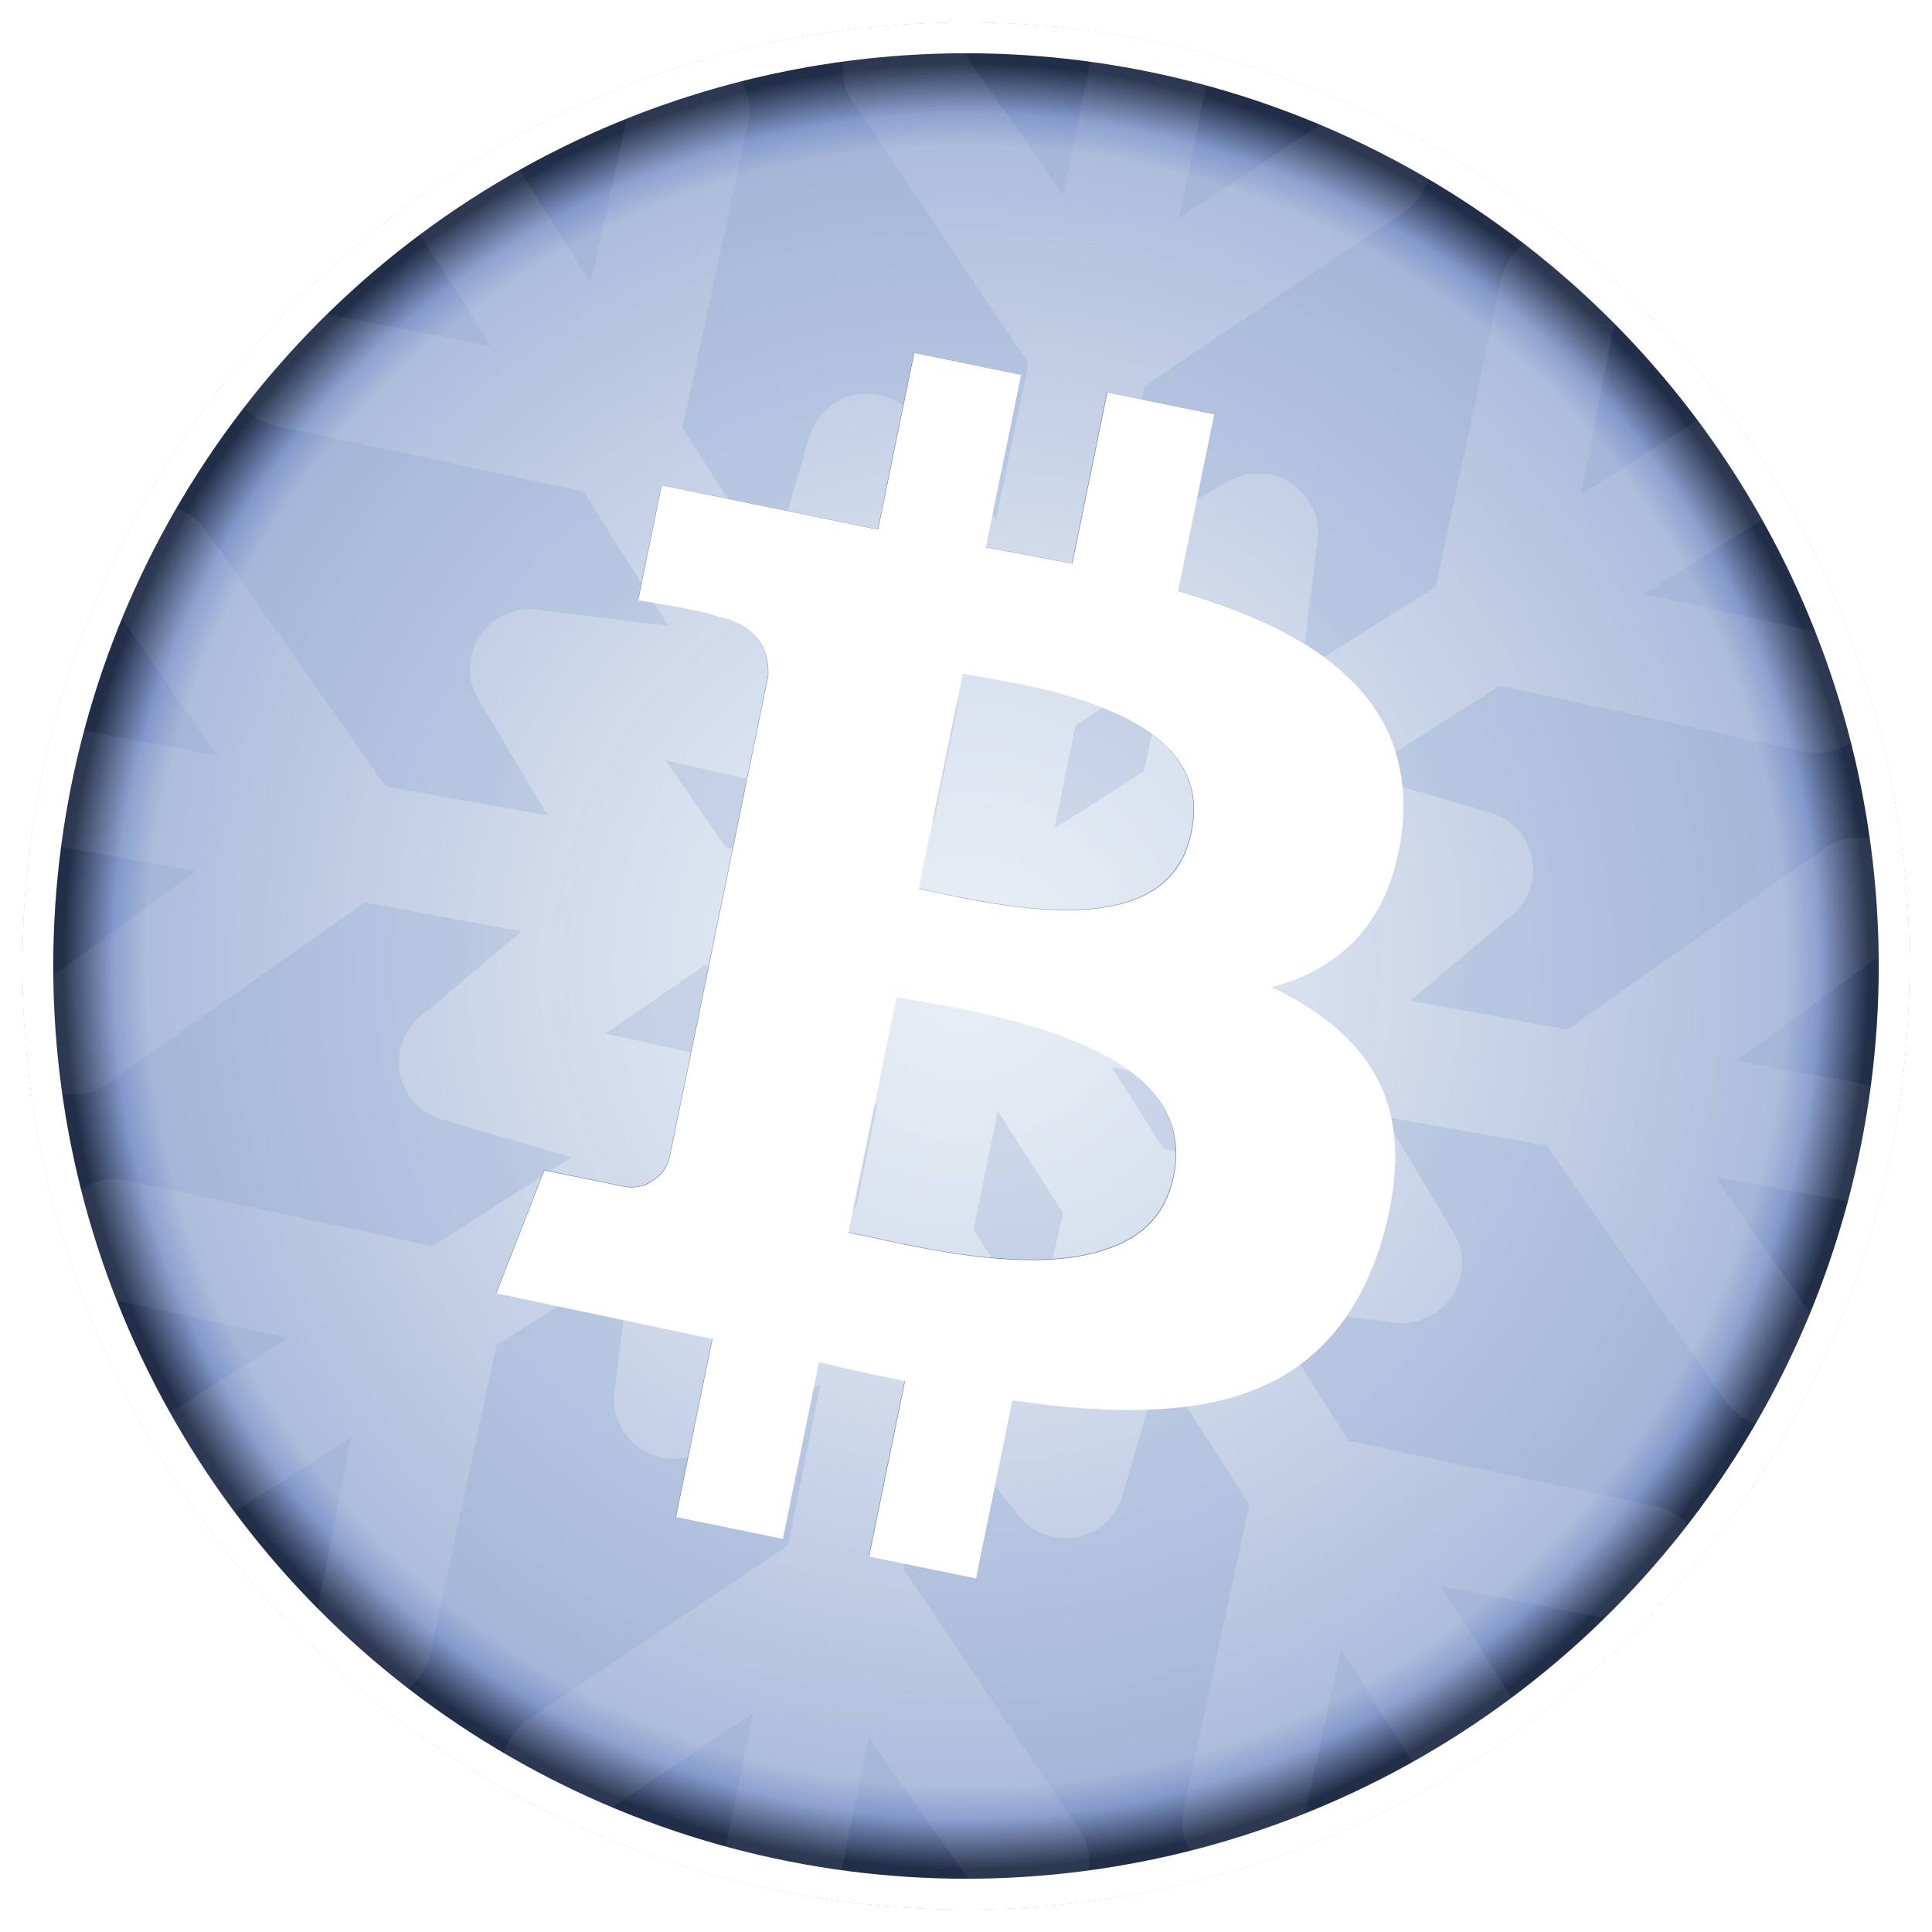
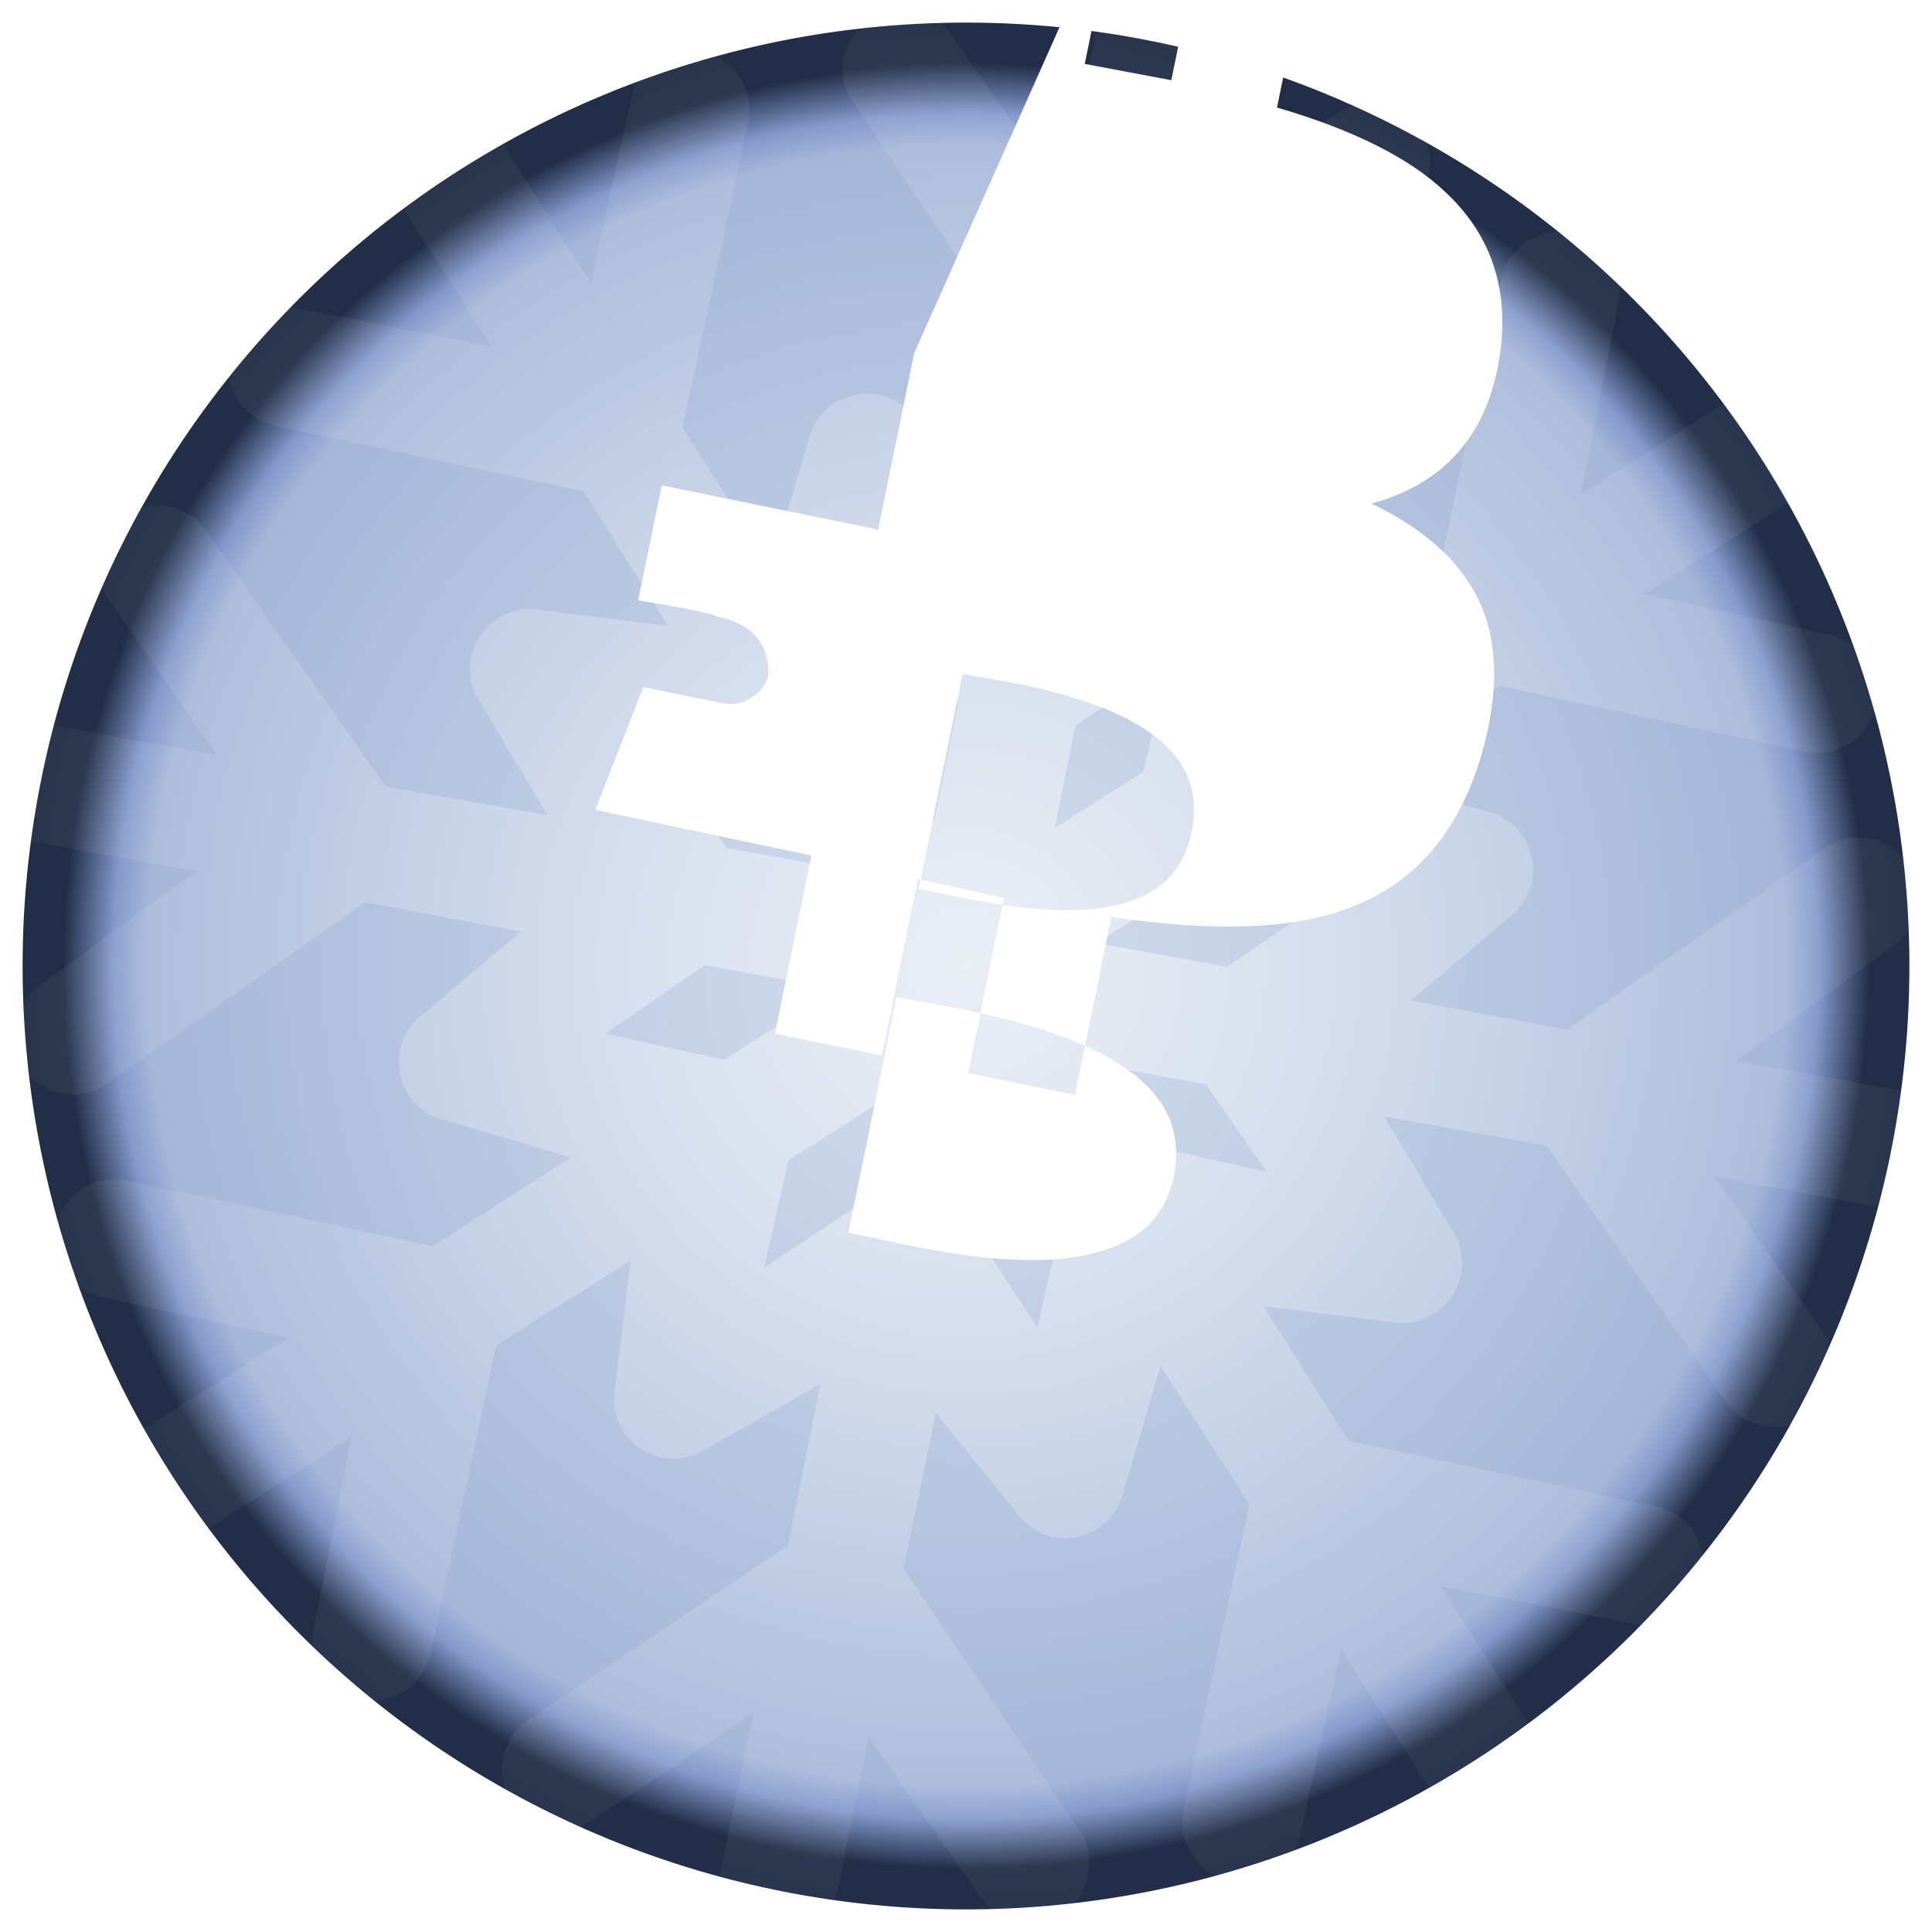
<svg xmlns="http://www.w3.org/2000/svg" xmlns:ns1="http://www.inkscape.org/namespaces/inkscape" xmlns:ns2="http://sodipodi.sourceforge.net/DTD/sodipodi-0.dtd" xmlns:xlink="http://www.w3.org/1999/xlink" width="1028" height="1028" viewBox="0 0 271.992 271.992" version="1.1" id="svg1" xml:space="preserve" ns1:version="1.3.2 (091e20e, 2023-11-25, custom)" ns2:docname="btc_snowflake.svg">
  <ns2:namedview id="namedview1" pagecolor="#ffffff" bordercolor="#000000" borderopacity="0.25" ns1:showpageshadow="2" ns1:pageopacity="0.0" ns1:pagecheckerboard="0" ns1:deskcolor="#d1d1d1" ns1:document-units="mm" ns1:zoom="0.35355339" ns1:cx="684.47937" ns1:cy="131.52186" ns1:window-width="1920" ns1:window-height="1017" ns1:window-x="-8" ns1:window-y="-8" ns1:window-maximized="1" ns1:current-layer="layer1" showguides="true" showgrid="false">
    <ns2:guide position="428.321,148.675" orientation="0.707,-0.707" id="guide4" ns1:locked="false" />
    <ns2:guide position="589.366,-4.378" orientation="0.707,-0.707" id="guide5" ns1:locked="false" />
    <ns2:guide position="723.22,-295.832" orientation="1,0" id="guide10" ns1:locked="false" />
    <ns2:guide position="924.921,-260.711" orientation="1,0" id="guide11" ns1:locked="false" />
    <ns2:guide position="943.365,-276.996" orientation="0,-1" id="guide12" ns1:locked="false" />
    <ns2:guide position="904.859,-297.118" orientation="0,-1" id="guide13" ns1:locked="false" />
    <ns2:guide position="855.931,-283.662" orientation="1,0" id="guide14" ns1:locked="false" />
  </ns2:namedview>
  <defs id="defs1">
    <linearGradient id="linearGradient6" ns1:collect="always">
      <stop style="stop-color:#ffffff;stop-opacity:1;" offset="0" id="stop6" />
      <stop style="stop-color:#ffffff;stop-opacity:0;" offset="1" id="stop7" />
    </linearGradient>
    <clipPath clipPathUnits="userSpaceOnUse" id="clipPath3">
-       <path fill="#000000" d="m 126.999,50.618 -5.038,24.617 -9.541,-1.953 v 0 l -20.609,-4.218 -3.281,16.029 5.573,0.942 q 5.534,1.133 5.304,1.284 7.442,1.523 7.259,8.246 l -5.741,28.052 1.527,0.312 -1.527,-0.312 -8.045,39.31 q -0.581,1.869 -1.961,2.78 -1.917,1.596 -4.589,1.049 l -5.534,-1.133 -5.343,-1.094 -6.685,17.122 30.112,6.361 -5.077,24.808 14.885,3.046 5.038,-24.617 q 5.877,1.402 11.983,2.651 l -4.999,24.426 14.885,3.046 5.077,-24.808 q 21.225,3.151 32.628,-1.076 13.927,-4.904 18.851,-21.193 3.918,-13.314 -0.436,-22.158 -3.937,-7.963 -14.801,-13.169 16.217,-4.435 18.092,-22.343 1.203,-12.677 -7.813,-21.083 -7.494,-7.101 -23.441,-11.756 l 5.038,-24.617 -14.884,-3.046 -4.882,23.853 -12.061,-2.27 4.921,-24.044 z m 14.424,46.096 q 11.45,2.343 17.43,6.152 8.799,5.578 6.734,14.699 -2.031,9.923 -15.099,10.629 -7.26,0.502 -20.388,-2.383 l -2.481,-0.508 6.132,-29.96 z m -7.69,45.348 q 13.74,2.812 20.826,7.046 10.669,6.16 8.599,16.274 -1.601,7.824 -9.864,10.308 -6.389,2.072 -16.889,0.918 -5.842,-0.599 -15.535,-2.782 l -3.053,-0.625 6.717,-32.822 z" id="path3" style="fill:#ffffff;fill-opacity:1;stroke:none;stroke-width:1.095;stroke-dasharray:none;stroke-opacity:1" />
-     </clipPath>
+       </clipPath>
    <radialGradient ns1:collect="always" xlink:href="#linearGradient6" id="radialGradient17" cx="-218.672" cy="120.415" fx="-218.672" fy="120.415" r="171.105" gradientTransform="matrix(1,0,0,1,0,-0.006)" gradientUnits="userSpaceOnUse" />
    <clipPath clipPathUnits="userSpaceOnUse" id="clipPath18">
      <circle style="opacity:1;fill:#000000;fill-opacity:1;stroke-width:4" id="circle18" cx="-218.672" cy="120.415" r="155.658" />
    </clipPath>
    <radialGradient ns1:collect="always" xlink:href="#linearGradient1-8" id="radialGradient2-6-1" cx="68.003" cy="67.289" fx="68.003" fy="67.289" r="66.218" gradientUnits="userSpaceOnUse" gradientTransform="matrix(2.006,0,0,2.006,-273.97,-272.49)" />
    <linearGradient id="linearGradient1-8" ns1:collect="always">
      <stop style="stop-color:#cbd8e9;stop-opacity:0.824;" offset="0" id="stop1-8" />
      <stop style="stop-color:#a5b6d8;stop-opacity:1;" offset="0.869" id="stop8-2" />
      <stop style="stop-color:#8399cb;stop-opacity:1;" offset="0.904" id="stop3-5" />
      <stop style="stop-color:#222e48;stop-opacity:1;" offset="0.957" id="stop15-3" />
    </linearGradient>
    <radialGradient ns1:collect="always" xlink:href="#linearGradient6" id="radialGradient7-0-0" cx="67.733" cy="67.733" fx="67.733" fy="67.733" r="66.218" gradientUnits="userSpaceOnUse" gradientTransform="matrix(2.006,0,0,2.006,-273.429,-273.381)" />
    <radialGradient ns1:collect="always" xlink:href="#linearGradient48" id="radialGradient61-27-6" gradientUnits="userSpaceOnUse" cx="12" cy="12" fx="12" fy="12" r="9.776" gradientTransform="matrix(12.815,4.508,-4.508,12.815,-239.342,-346.216)" />
    <linearGradient id="linearGradient48" ns1:collect="always">
      <stop style="stop-color:#ffffff;stop-opacity:1;" offset="0.485" id="stop48" />
      <stop style="stop-color:#ffffff;stop-opacity:0;" offset="1" id="stop49" />
    </linearGradient>
    <radialGradient ns1:collect="always" xlink:href="#linearGradient6" id="radialGradient18-68-9" gradientUnits="userSpaceOnUse" gradientTransform="matrix(0.814,0.149,-0.149,0.814,58.424,-202.926)" cx="-218.672" cy="120.415" fx="-218.672" fy="120.415" r="171.105" />
    <filter ns1:collect="always" style="color-interpolation-filters:sRGB" id="filter67-0" x="-0.082" y="-0.061" width="1.165" height="1.122">
      <feGaussianBlur ns1:collect="always" stdDeviation="4.333" id="feGaussianBlur67-7" />
    </filter>
  </defs>
  <g ns1:label="Layer 1" ns1:groupmode="layer" id="layer1" style="display:inline">
    <g id="g14" style="opacity:0.786;fill:url(#radialGradient17)" transform="matrix(0.824,0,0,0.824,317.345,37.265)" clip-path="url(#clipPath18)" />
    <g id="g16" transform="rotate(180,1373.355,590.618)" />
-     <path id="path20-6-9-0-4-2" style="fill:#ffffff;fill-opacity:1;stroke:none;stroke-width:13.532;stroke-linecap:round;stroke-opacity:1" d="m 937.406,816.9 c 2.602,-0.055 5.182,-1.105 7.123,-3.136 3.874,-4.05 3.732,-10.474 -0.317,-14.348 l -23.765,-22.771 29.632,-0.634 c 5.598,-0.117 10.044,-4.745 9.936,-10.343 -0.109,-5.612 -4.754,-10.07 -10.366,-9.949 l -29.619,0.611 22.782,-23.73 c 3.875,-4.05 3.732,-10.474 -0.317,-14.349 -4.042,-3.872 -10.456,-3.741 -14.336,0.294 l -36.813,38.397 c -11.706,0.277 -15.503,0.56 -27.209,0.826 l 14.913,-15.881 c 3.874,-4.05 3.732,-10.474 -0.317,-14.348 -4.042,-3.872 -10.456,-3.741 -14.336,0.294 l -31.905,30.544 -53.37,1.026 v 20.306 l 53.761,-1.028 31.748,30.547 c 4.049,3.893 10.491,3.757 14.372,-0.304 3.875,-4.05 3.733,-10.475 -0.317,-14.35 l -14.986,-16.493 18.693,-0.634 0.087,-0.009 9.261,-0.195 38.419,36.826 c 2.025,1.947 4.648,2.886 7.249,2.831 z" />
    <g id="g48-9" transform="translate(273.573,273.525)" style="display:inline">
      <path id="path1-6-0" style="display:inline;fill:url(#radialGradient2-6-1);stroke:url(#radialGradient7-0-0);stroke-width:1.091" d="M -4.765,-137.53 A 132.813,132.813 0 0 1 -137.578,-4.717 132.813,132.813 0 0 1 -270.39,-137.53 132.813,132.813 0 0 1 -137.578,-270.342 132.813,132.813 0 0 1 -4.765,-137.53 Z" />
      <path style="display:inline;opacity:0.517;fill:url(#radialGradient61-27-6);fill-opacity:1;stroke:none;stroke-width:13.585;stroke-linecap:round;stroke-opacity:1" d="m -228.102,-241.445 35.377,41.249 m 0,0 106.132,123.746 M -192.725,-200.196 l 4.403,-57.469 m -4.403,57.469 -57.469,-4.403 m 163.601,128.149 35.377,41.249 m -35.377,-41.249 57.47,4.403 m -57.47,-4.403 -4.403,57.47" id="path19-0-5" />
      <path id="path20-6-9-0-4-28-47" style="display:inline;opacity:0.502;fill:url(#radialGradient18-68-9);fill-opacity:1;stroke:none;stroke-width:11.2;stroke-linecap:round;stroke-opacity:1" d="m -109.198,-276.316 c -4.553,-0.925 -8.994,2.104 -9.91,6.659 l -4.772,23.579 -15.67,-22.42 c -2.572,-3.861 -7.787,-4.906 -11.648,-2.334 -3.857,2.566 -4.909,7.771 -2.35,11.634 l 24.745,36.773 c -0.805,4.453 -2.639,12.483 -4.511,22 l -11.268,-13.941 c -2.572,-3.86 -7.787,-4.905 -11.648,-2.333 -0.412,0.274 -0.785,0.583 -1.132,0.913 -0.017,0.016 -0.034,0.03 -0.05,0.046 -0.223,0.215 -0.403,0.458 -0.597,0.692 -0.172,0.205 -0.353,0.398 -0.505,0.621 -0.141,0.208 -0.248,0.433 -0.369,0.651 -0.149,0.266 -0.307,0.523 -0.428,0.807 -0.083,0.196 -0.13,0.403 -0.197,0.604 -0.1,0.295 -0.221,0.577 -0.289,0.888 l -5.179,17.702 c -0.619,-0.926 -6.724,-10.494 -12.525,-19.55 l 9.253,-42.919 c 0.501,-2.27 0.032,-4.528 -1.13,-6.342 l 8.2e-4,1.4e-4 c -1.162,-1.814 -3.017,-3.183 -5.289,-3.677 -4.533,-0.988 -9.008,1.885 -9.996,6.417 l -5.742,26.153 -12.933,-20.439 c -2.498,-3.903 -7.611,-5.093 -11.518,-2.6 -3.916,2.5 -5.005,7.764 -2.497,11.675 l 12.957,20.271 -26.849,-5.229 c -4.533,-0.988 -9.008,1.885 -9.997,6.418 -0.99,4.526 1.872,8.999 6.396,9.998 l 43.349,9.242 c 2.516,3.761 6.779,10.81 12.047,18.953 l -17.791,-2.192 c -2.379,-0.519 -4.728,0.046 -6.58,1.337 -0.007,0.005 -0.013,0.007 -0.02,0.011 -0.023,0.016 -0.04,0.038 -0.064,0.054 -0.413,0.296 -0.799,0.623 -1.154,0.99 -0.089,0.091 -0.163,0.191 -0.247,0.286 -0.27,0.305 -0.525,0.62 -0.75,0.965 -0.103,0.158 -0.185,0.324 -0.276,0.487 -0.167,0.299 -0.33,0.597 -0.461,0.92 -0.102,0.248 -0.171,0.504 -0.248,0.76 -0.061,0.205 -0.151,0.394 -0.198,0.606 -0.012,0.058 -0.009,0.116 -0.02,0.174 -0.066,0.327 -0.088,0.658 -0.115,0.991 -0.016,0.211 -0.051,0.423 -0.051,0.632 -0.001,0.381 0.047,0.76 0.098,1.14 0.021,0.151 0.022,0.305 0.051,0.453 0.081,0.429 0.216,0.848 0.366,1.265 0.032,0.088 0.05,0.181 0.085,0.268 0.158,0.396 0.368,0.775 0.59,1.152 0.058,0.097 0.103,0.201 0.165,0.295 0.054,0.083 0.086,0.174 0.143,0.256 l 9.467,15.829 c -1.1,-0.175 -12.268,-2.198 -22.854,-4.097 l -25.199,-35.954 c -1.325,-1.91 -3.3,-3.101 -5.42,-3.481 l 5e-4,-3.4e-4 c -2.12,-0.38 -4.386,0.051 -6.292,1.382 -3.805,2.654 -4.738,7.889 -2.085,11.694 l 15.284,21.985 -23.783,-4.403 c -4.561,-0.819 -8.909,2.123 -9.735,6.683 -0.828,4.572 2.295,8.948 6.868,9.766 l 23.675,4.27 -22.082,16.143 c -3.805,2.654 -4.739,7.89 -2.085,11.695 2.648,3.802 7.874,4.742 11.68,2.102 l 36.239,-25.522 c 4.469,0.71 12.537,2.372 22.091,4.042 l -13.698,11.562 c -0.281,0.196 -0.542,0.41 -0.791,0.633 -0.127,0.114 -0.248,0.229 -0.368,0.35 -0.124,0.125 -0.227,0.264 -0.342,0.396 -0.252,0.289 -0.494,0.584 -0.706,0.908 -0.111,0.169 -0.199,0.347 -0.297,0.523 -0.162,0.291 -0.321,0.582 -0.449,0.896 -0.1,0.244 -0.167,0.496 -0.243,0.747 -0.064,0.213 -0.157,0.41 -0.205,0.631 -0.013,0.06 -0.009,0.119 -0.021,0.179 -0.058,0.294 -0.075,0.592 -0.102,0.891 -0.022,0.249 -0.061,0.498 -0.06,0.744 1.2e-4,0.309 0.046,0.616 0.08,0.925 0.026,0.227 0.032,0.458 0.076,0.68 0.064,0.327 0.176,0.645 0.28,0.965 0.063,0.193 0.108,0.392 0.185,0.58 0.188,0.462 0.416,0.913 0.693,1.347 0.005,0.007 0.01,0.016 0.015,0.024 0.058,0.09 0.108,0.184 0.17,0.273 0.504,0.724 1.123,1.309 1.787,1.82 0.122,0.094 0.236,0.196 0.364,0.284 0.353,0.242 0.723,0.442 1.105,0.626 0.106,0.051 0.204,0.11 0.313,0.157 0.457,0.197 0.927,0.346 1.409,0.46 0.043,0.011 0.081,0.031 0.125,0.041 l 17.702,5.179 c -0.926,0.619 -10.494,6.723 -19.55,12.524 l -42.92,-9.253 c -2.27,-0.501 -4.528,-0.032 -6.342,1.13 l 1.5e-4,-8.2e-4 c -1.814,1.162 -3.183,3.017 -3.677,5.289 -0.988,4.533 1.885,9.008 6.417,9.996 l 26.153,5.742 -20.439,12.932 c -3.903,2.499 -5.093,7.612 -2.6,11.519 2.5,3.916 7.764,5.005 11.675,2.497 l 20.27,-12.957 -5.229,26.849 c -0.988,4.533 1.885,9.008 6.418,9.997 4.526,0.99 8.999,-1.872 9.998,-6.396 l 9.242,-43.35 c 3.761,-2.516 10.81,-6.779 18.953,-12.047 l -2.192,17.791 c -0.004,0.015 -0.002,0.03 -0.005,0.045 -0.107,0.502 -0.161,1.012 -0.175,1.526 -0.001,0.042 -0.013,0.085 -0.013,0.126 -0.013,1.051 0.18,2.109 0.572,3.121 0.01,0.025 0.013,0.053 0.023,0.078 0.102,0.256 0.255,0.497 0.384,0.746 0.127,0.244 0.235,0.497 0.385,0.727 0.017,0.027 0.026,0.056 0.044,0.083 0.144,0.216 0.324,0.39 0.483,0.588 0.167,0.207 0.319,0.423 0.505,0.614 0.228,0.234 0.482,0.429 0.732,0.632 0.173,0.141 0.333,0.293 0.518,0.421 0.29,0.199 0.6,0.356 0.91,0.516 0.175,0.091 0.338,0.197 0.521,0.276 0.392,0.169 0.799,0.287 1.211,0.395 0.111,0.029 0.21,0.081 0.323,0.105 0.014,0.003 0.028,0.002 0.042,0.005 0.497,0.106 1.003,0.16 1.513,0.175 0.048,5.5e-4 0.096,0.014 0.144,0.015 0.914,0.011 1.829,-0.159 2.72,-0.453 0.16,-0.053 0.329,-0.081 0.485,-0.143 0.194,-0.078 0.376,-0.197 0.566,-0.29 0.31,-0.152 0.623,-0.295 0.911,-0.483 0.022,-0.014 0.046,-0.021 0.068,-0.036 l 16.027,-9.129 c -0.201,1.096 -2.459,12.219 -4.582,22.762 l -36.482,24.428 c -1.938,1.284 -3.17,3.233 -3.595,5.345 l -3.2e-4,-5.1e-4 c -0.425,2.112 -0.043,4.385 1.247,6.319 2.572,3.86 7.787,4.905 11.648,2.333 l 22.305,-14.813 -4.907,23.684 c -0.916,4.543 1.933,8.952 6.475,9.875 4.553,0.925 8.994,-2.104 9.91,-6.659 l 4.773,-23.579 15.67,22.421 c 2.572,3.861 7.787,4.905 11.648,2.334 3.857,-2.566 4.909,-7.771 2.35,-11.633 l -24.745,-36.773 c 0.805,-4.453 2.639,-12.484 4.511,-22 l 11.268,13.941 c 0.236,0.354 0.501,0.677 0.779,0.983 0.074,0.081 0.144,0.164 0.221,0.243 0.138,0.141 0.296,0.253 0.443,0.383 0.27,0.239 0.538,0.477 0.839,0.681 0.189,0.128 0.393,0.223 0.591,0.335 0.274,0.155 0.542,0.317 0.837,0.442 0.273,0.116 0.558,0.188 0.841,0.274 0.218,0.066 0.42,0.161 0.646,0.211 0.028,0.006 0.054,0.003 0.082,0.009 0.335,0.07 0.678,0.088 1.02,0.117 0.209,0.017 0.42,0.063 0.627,0.065 0.301,0.002 0.602,-0.049 0.904,-0.079 0.239,-0.024 0.483,-0.021 0.717,-0.065 0.243,-0.046 0.478,-0.141 0.717,-0.208 0.282,-0.08 0.572,-0.14 0.844,-0.249 0.467,-0.187 0.92,-0.422 1.36,-0.699 0.027,-0.017 0.055,-0.032 0.082,-0.049 0.033,-0.021 0.067,-0.037 0.099,-0.059 0.399,-0.265 0.76,-0.565 1.098,-0.882 0.022,-0.021 0.046,-0.041 0.068,-0.062 0.248,-0.238 0.451,-0.507 0.664,-0.769 0.142,-0.174 0.295,-0.334 0.423,-0.52 0.208,-0.302 0.373,-0.625 0.538,-0.949 0.082,-0.159 0.179,-0.307 0.251,-0.472 0.192,-0.443 0.333,-0.903 0.446,-1.37 0.015,-0.061 0.043,-0.114 0.057,-0.175 l 5.179,-17.702 c 0.619,0.926 6.724,10.494 12.525,19.55 l -9.253,42.919 c -0.501,2.27 -0.032,4.528 1.13,6.342 l -8.1e-4,-1.5e-4 c 1.162,1.814 3.017,3.183 5.289,3.677 4.533,0.988 9.008,-1.885 9.996,-6.417 l 5.742,-26.153 12.932,20.439 c 2.498,3.903 7.612,5.093 11.519,2.6 3.916,-2.5 5.004,-7.764 2.497,-11.675 l -12.957,-20.271 26.849,5.23 c 4.533,0.988 9.008,-1.885 9.997,-6.418 0.99,-4.526 -1.872,-8.999 -6.396,-9.998 l -43.349,-9.242 c -2.516,-3.761 -6.779,-10.81 -12.047,-18.953 l 17.791,2.192 c 2.065,0.45 4.101,0.068 5.818,-0.877 0.029,-0.016 0.059,-0.028 0.087,-0.044 0.246,-0.139 0.484,-0.284 0.714,-0.447 7.4e-4,-5.9e-4 0.002,-10e-4 0.003,-0.002 0.256,-0.179 0.497,-0.371 0.728,-0.572 0.152,-0.135 0.298,-0.273 0.44,-0.419 0.118,-0.119 0.215,-0.251 0.324,-0.375 0.244,-0.282 0.48,-0.567 0.686,-0.882 0.147,-0.221 0.265,-0.454 0.39,-0.687 0.118,-0.224 0.242,-0.442 0.341,-0.68 0.161,-0.379 0.277,-0.769 0.38,-1.166 0.024,-0.092 0.066,-0.173 0.087,-0.266 0.006,-0.026 0.004,-0.051 0.009,-0.077 0.474,-2.201 0.091,-4.579 -1.298,-6.571 l -9.467,-15.829 c 1.1,0.175 12.268,2.198 22.854,4.097 l 25.199,35.954 c 1.325,1.91 3.3,3.101 5.42,3.481 l -5.5e-4,7.4e-4 c 2.12,0.38 4.386,-0.05 6.292,-1.382 3.805,-2.654 4.738,-7.89 2.085,-11.695 l -15.284,-21.985 23.783,4.403 c 4.561,0.819 8.909,-2.123 9.735,-6.683 0.827,-4.572 -2.295,-8.948 -6.868,-9.766 l -23.676,-4.27 22.082,-16.143 c 3.805,-2.654 4.739,-7.89 2.086,-11.695 -2.648,-3.802 -7.874,-4.742 -11.681,-2.102 l -36.238,25.522 c -4.469,-0.71 -12.537,-2.372 -22.091,-4.042 l 13.698,-11.562 c 0.282,-0.197 0.543,-0.412 0.794,-0.636 0.124,-0.112 0.244,-0.225 0.362,-0.344 0.128,-0.129 0.234,-0.272 0.353,-0.408 0.248,-0.286 0.487,-0.576 0.697,-0.896 0.113,-0.173 0.203,-0.354 0.303,-0.534 0.16,-0.289 0.318,-0.576 0.444,-0.887 0.1,-0.244 0.167,-0.497 0.244,-0.748 0.064,-0.213 0.157,-0.41 0.205,-0.631 0.013,-0.06 0.009,-0.119 0.021,-0.179 0.059,-0.296 0.076,-0.596 0.103,-0.897 0.021,-0.246 0.06,-0.492 0.06,-0.736 6e-5,-0.312 -0.046,-0.622 -0.081,-0.934 -0.026,-0.225 -0.032,-0.454 -0.076,-0.675 -0.064,-0.327 -0.176,-0.644 -0.28,-0.965 -0.063,-0.193 -0.107,-0.392 -0.184,-0.58 -0.189,-0.463 -0.417,-0.914 -0.694,-1.349 -0.004,-0.008 -0.009,-0.015 -0.014,-0.022 -0.058,-0.091 -0.109,-0.184 -0.171,-0.273 -0.503,-0.722 -1.12,-1.306 -1.782,-1.817 -0.124,-0.096 -0.24,-0.199 -0.37,-0.288 -0.353,-0.242 -0.724,-0.443 -1.105,-0.627 -0.104,-0.05 -0.201,-0.109 -0.308,-0.155 -0.458,-0.198 -0.93,-0.347 -1.414,-0.461 -0.043,-0.01 -0.08,-0.031 -0.123,-0.04 l -17.702,-5.179 c 0.926,-0.619 10.494,-6.724 19.55,-12.525 l 42.919,9.252 c 2.27,0.501 4.528,0.032 6.342,-1.13 l -1.5e-4,8.2e-4 c 1.813,-1.162 3.182,-3.017 3.676,-5.289 0.988,-4.533 -1.885,-9.008 -6.417,-9.996 l -26.153,-5.742 20.44,-12.932 c 3.903,-2.498 5.092,-7.612 2.6,-11.519 -2.5,-3.916 -7.764,-5.005 -11.675,-2.497 l -20.271,12.957 5.23,-26.849 c 0.988,-4.533 -1.885,-9.008 -6.418,-9.997 -4.526,-0.99 -8.999,1.872 -9.998,6.396 l -9.241,43.349 c -3.761,2.516 -10.81,6.779 -18.953,12.047 l 2.192,-17.791 c 0.004,-0.015 0.003,-0.03 0.005,-0.045 0.107,-0.503 0.161,-1.014 0.175,-1.529 6.1e-4,-0.041 0.013,-0.083 0.013,-0.123 0.013,-1.065 -0.181,-2.138 -0.585,-3.163 -0.005,-0.011 -0.005,-0.023 -0.01,-0.034 l -3.4e-4,-5e-4 c -0.104,-0.26 -0.257,-0.504 -0.389,-0.756 -0.126,-0.241 -0.233,-0.491 -0.381,-0.718 -0.017,-0.027 -0.026,-0.056 -0.044,-0.083 -0.145,-0.218 -0.327,-0.394 -0.489,-0.594 -0.165,-0.204 -0.315,-0.418 -0.498,-0.606 -0.232,-0.238 -0.489,-0.436 -0.743,-0.641 -0.169,-0.137 -0.326,-0.287 -0.506,-0.411 -0.294,-0.202 -0.608,-0.362 -0.923,-0.524 -0.171,-0.088 -0.329,-0.191 -0.507,-0.268 -0.399,-0.172 -0.812,-0.293 -1.231,-0.401 -0.105,-0.027 -0.198,-0.076 -0.304,-0.099 -0.013,-0.003 -0.026,-0.001 -0.039,-0.005 -0.51,-0.109 -1.029,-0.166 -1.551,-0.179 -0.035,-4.2e-4 -0.07,-0.01 -0.105,-0.011 -0.546,-0.007 -1.094,0.038 -1.637,0.14 -0.369,0.069 -0.728,0.196 -1.089,0.315 -0.158,0.052 -0.325,0.08 -0.48,0.142 -0.195,0.078 -0.377,0.197 -0.568,0.291 -0.31,0.152 -0.623,0.295 -0.911,0.483 -0.021,0.014 -0.045,0.021 -0.067,0.035 l -16.026,9.128 c 0.201,-1.096 2.459,-12.218 4.582,-22.761 l 36.482,-24.428 c 1.938,-1.284 3.17,-3.233 3.595,-5.345 l 3.4e-4,4.9e-4 c 0.425,-2.112 0.043,-4.385 -1.247,-6.319 -2.572,-3.86 -7.787,-4.905 -11.648,-2.334 l -22.305,14.814 4.907,-23.684 c 0.917,-4.542 -1.933,-8.951 -6.474,-9.875 z m -38.473,87.846 9.03,13.739 -3.429,16.859 -9.182,-14.398 z m 38.487,8.49 -3.384,15.072 -12.546,8.003 2.945,-14.477 z m -70.694,13.504 14.456,3.246 7.305,11.451 -13.237,-2.401 z m 76.349,15.738 16.711,3.693 -13.987,9.626 -18.382,-3.333 z m -52.442,16.429 -15.658,9.986 -16.711,-3.694 13.987,-9.625 z m 52.168,13.429 8.545,12.327 -14.499,-3.256 -7.323,-11.479 z m -29.294,3.734 9.169,14.377 -3.572,16.159 -9.017,-13.719 z m -16.947,-1.009 -2.945,14.476 -12.984,8.597 3.384,-15.071 z" />
      <g id="g15-2" transform="matrix(1.079,0,0,1.079,-287.914,-286.859)" style="display:inline">
-         <path fill="#000000" d="m 127.016,50.652 -5.038,24.617 -9.541,-1.953 v 0 l -20.609,-4.218 -3.281,16.029 5.573,0.942 q 5.534,1.133 5.304,1.284 7.442,1.523 7.259,8.246 l -5.741,28.052 1.527,0.312 -1.527,-0.312 -8.045,39.31 q -0.581,1.869 -1.961,2.78 -1.917,1.596 -4.589,1.049 l -5.534,-1.133 -5.343,-1.094 -6.685,17.122 30.112,6.361 -5.077,24.808 14.885,3.046 5.038,-24.617 q 5.877,1.402 11.983,2.651 l -4.999,24.426 14.885,3.046 5.077,-24.808 q 21.225,3.151 32.628,-1.076 13.927,-4.904 18.851,-21.193 3.918,-13.314 -0.436,-22.158 -3.937,-7.963 -14.801,-13.169 16.217,-4.435 18.092,-22.343 1.203,-12.677 -7.813,-21.083 -7.494,-7.101 -23.441,-11.756 l 5.038,-24.617 -14.884,-3.046 -4.882,23.853 -12.061,-2.27 4.921,-24.044 z m 14.424,46.096 q 11.45,2.343 17.43,6.152 8.799,5.578 6.734,14.699 -2.031,9.923 -15.099,10.629 -7.26,0.502 -20.388,-2.383 l -2.481,-0.508 6.132,-29.96 z m -7.69,45.348 q 13.74,2.812 20.826,7.046 10.669,6.16 8.599,16.274 -1.601,7.824 -9.864,10.308 -6.389,2.072 -16.889,0.918 -5.842,-0.599 -15.535,-2.782 l -3.053,-0.625 6.717,-32.822 z" id="path1-5-7-3" style="opacity:0.822;fill:#3a5188;fill-opacity:1;stroke:none;stroke-width:1.095;stroke-dasharray:none;stroke-opacity:1;filter:url(#filter67-0)" transform="matrix(0.936,0,0,0.936,13.646,10.977)" />
-         <path fill="#000000" d="m 132.583,58.407 -4.718,23.051 -8.934,-1.829 v 0 l -19.298,-3.95 -3.072,15.01 5.219,0.882 q 5.182,1.061 4.967,1.203 6.969,1.426 6.798,7.721 l -5.376,26.267 1.429,0.293 -1.429,-0.293 -7.534,36.81 q -0.544,1.75 -1.836,2.603 -1.795,1.494 -4.297,0.982 l -5.182,-1.061 -5.003,-1.024 -6.26,16.033 28.196,5.957 -4.754,23.23 13.938,2.853 4.718,-23.051 q 5.503,1.312 11.221,2.483 l -4.681,22.872 13.938,2.852 4.754,-23.23 q 19.875,2.951 30.553,-1.008 13.041,-4.592 17.652,-19.845 3.669,-12.467 -0.408,-20.749 -3.687,-7.457 -13.86,-12.331 15.185,-4.153 16.942,-20.921 1.126,-11.871 -7.316,-19.742 -7.017,-6.649 -21.95,-11.008 l 4.718,-23.051 -13.938,-2.853 -4.571,22.336 -11.294,-2.125 4.608,-22.515 z m 13.507,43.164 q 10.721,2.194 16.321,5.761 8.24,5.224 6.306,13.764 -1.902,9.292 -14.138,9.952 -6.799,0.47 -19.091,-2.232 l -2.323,-0.475 5.742,-28.054 z m -7.201,42.463 q 12.866,2.633 19.501,6.598 9.99,5.768 8.052,15.239 -1.499,7.326 -9.236,9.652 -5.982,1.941 -15.814,0.859 -5.47,-0.561 -14.547,-2.605 l -2.859,-0.585 6.29,-30.735 z" id="path1-5-4" style="fill:#ffffff;fill-opacity:1;stroke:none;stroke-width:1.025;stroke-dasharray:none;stroke-opacity:1" />
+         <path fill="#000000" d="m 132.583,58.407 -4.718,23.051 -8.934,-1.829 v 0 l -19.298,-3.95 -3.072,15.01 5.219,0.882 q 5.182,1.061 4.967,1.203 6.969,1.426 6.798,7.721 q -0.544,1.75 -1.836,2.603 -1.795,1.494 -4.297,0.982 l -5.182,-1.061 -5.003,-1.024 -6.26,16.033 28.196,5.957 -4.754,23.23 13.938,2.853 4.718,-23.051 q 5.503,1.312 11.221,2.483 l -4.681,22.872 13.938,2.852 4.754,-23.23 q 19.875,2.951 30.553,-1.008 13.041,-4.592 17.652,-19.845 3.669,-12.467 -0.408,-20.749 -3.687,-7.457 -13.86,-12.331 15.185,-4.153 16.942,-20.921 1.126,-11.871 -7.316,-19.742 -7.017,-6.649 -21.95,-11.008 l 4.718,-23.051 -13.938,-2.853 -4.571,22.336 -11.294,-2.125 4.608,-22.515 z m 13.507,43.164 q 10.721,2.194 16.321,5.761 8.24,5.224 6.306,13.764 -1.902,9.292 -14.138,9.952 -6.799,0.47 -19.091,-2.232 l -2.323,-0.475 5.742,-28.054 z m -7.201,42.463 q 12.866,2.633 19.501,6.598 9.99,5.768 8.052,15.239 -1.499,7.326 -9.236,9.652 -5.982,1.941 -15.814,0.859 -5.47,-0.561 -14.547,-2.605 l -2.859,-0.585 6.29,-30.735 z" id="path1-5-4" style="fill:#ffffff;fill-opacity:1;stroke:none;stroke-width:1.025;stroke-dasharray:none;stroke-opacity:1" />
      </g>
-       <circle style="display:inline;fill:none;stroke:#ffffff;stroke-width:4.352;stroke-dasharray:none;stroke-opacity:1" id="path2-9-4-2" cx="-137.578" cy="-137.53" r="130.675" />
    </g>
  </g>
</svg>